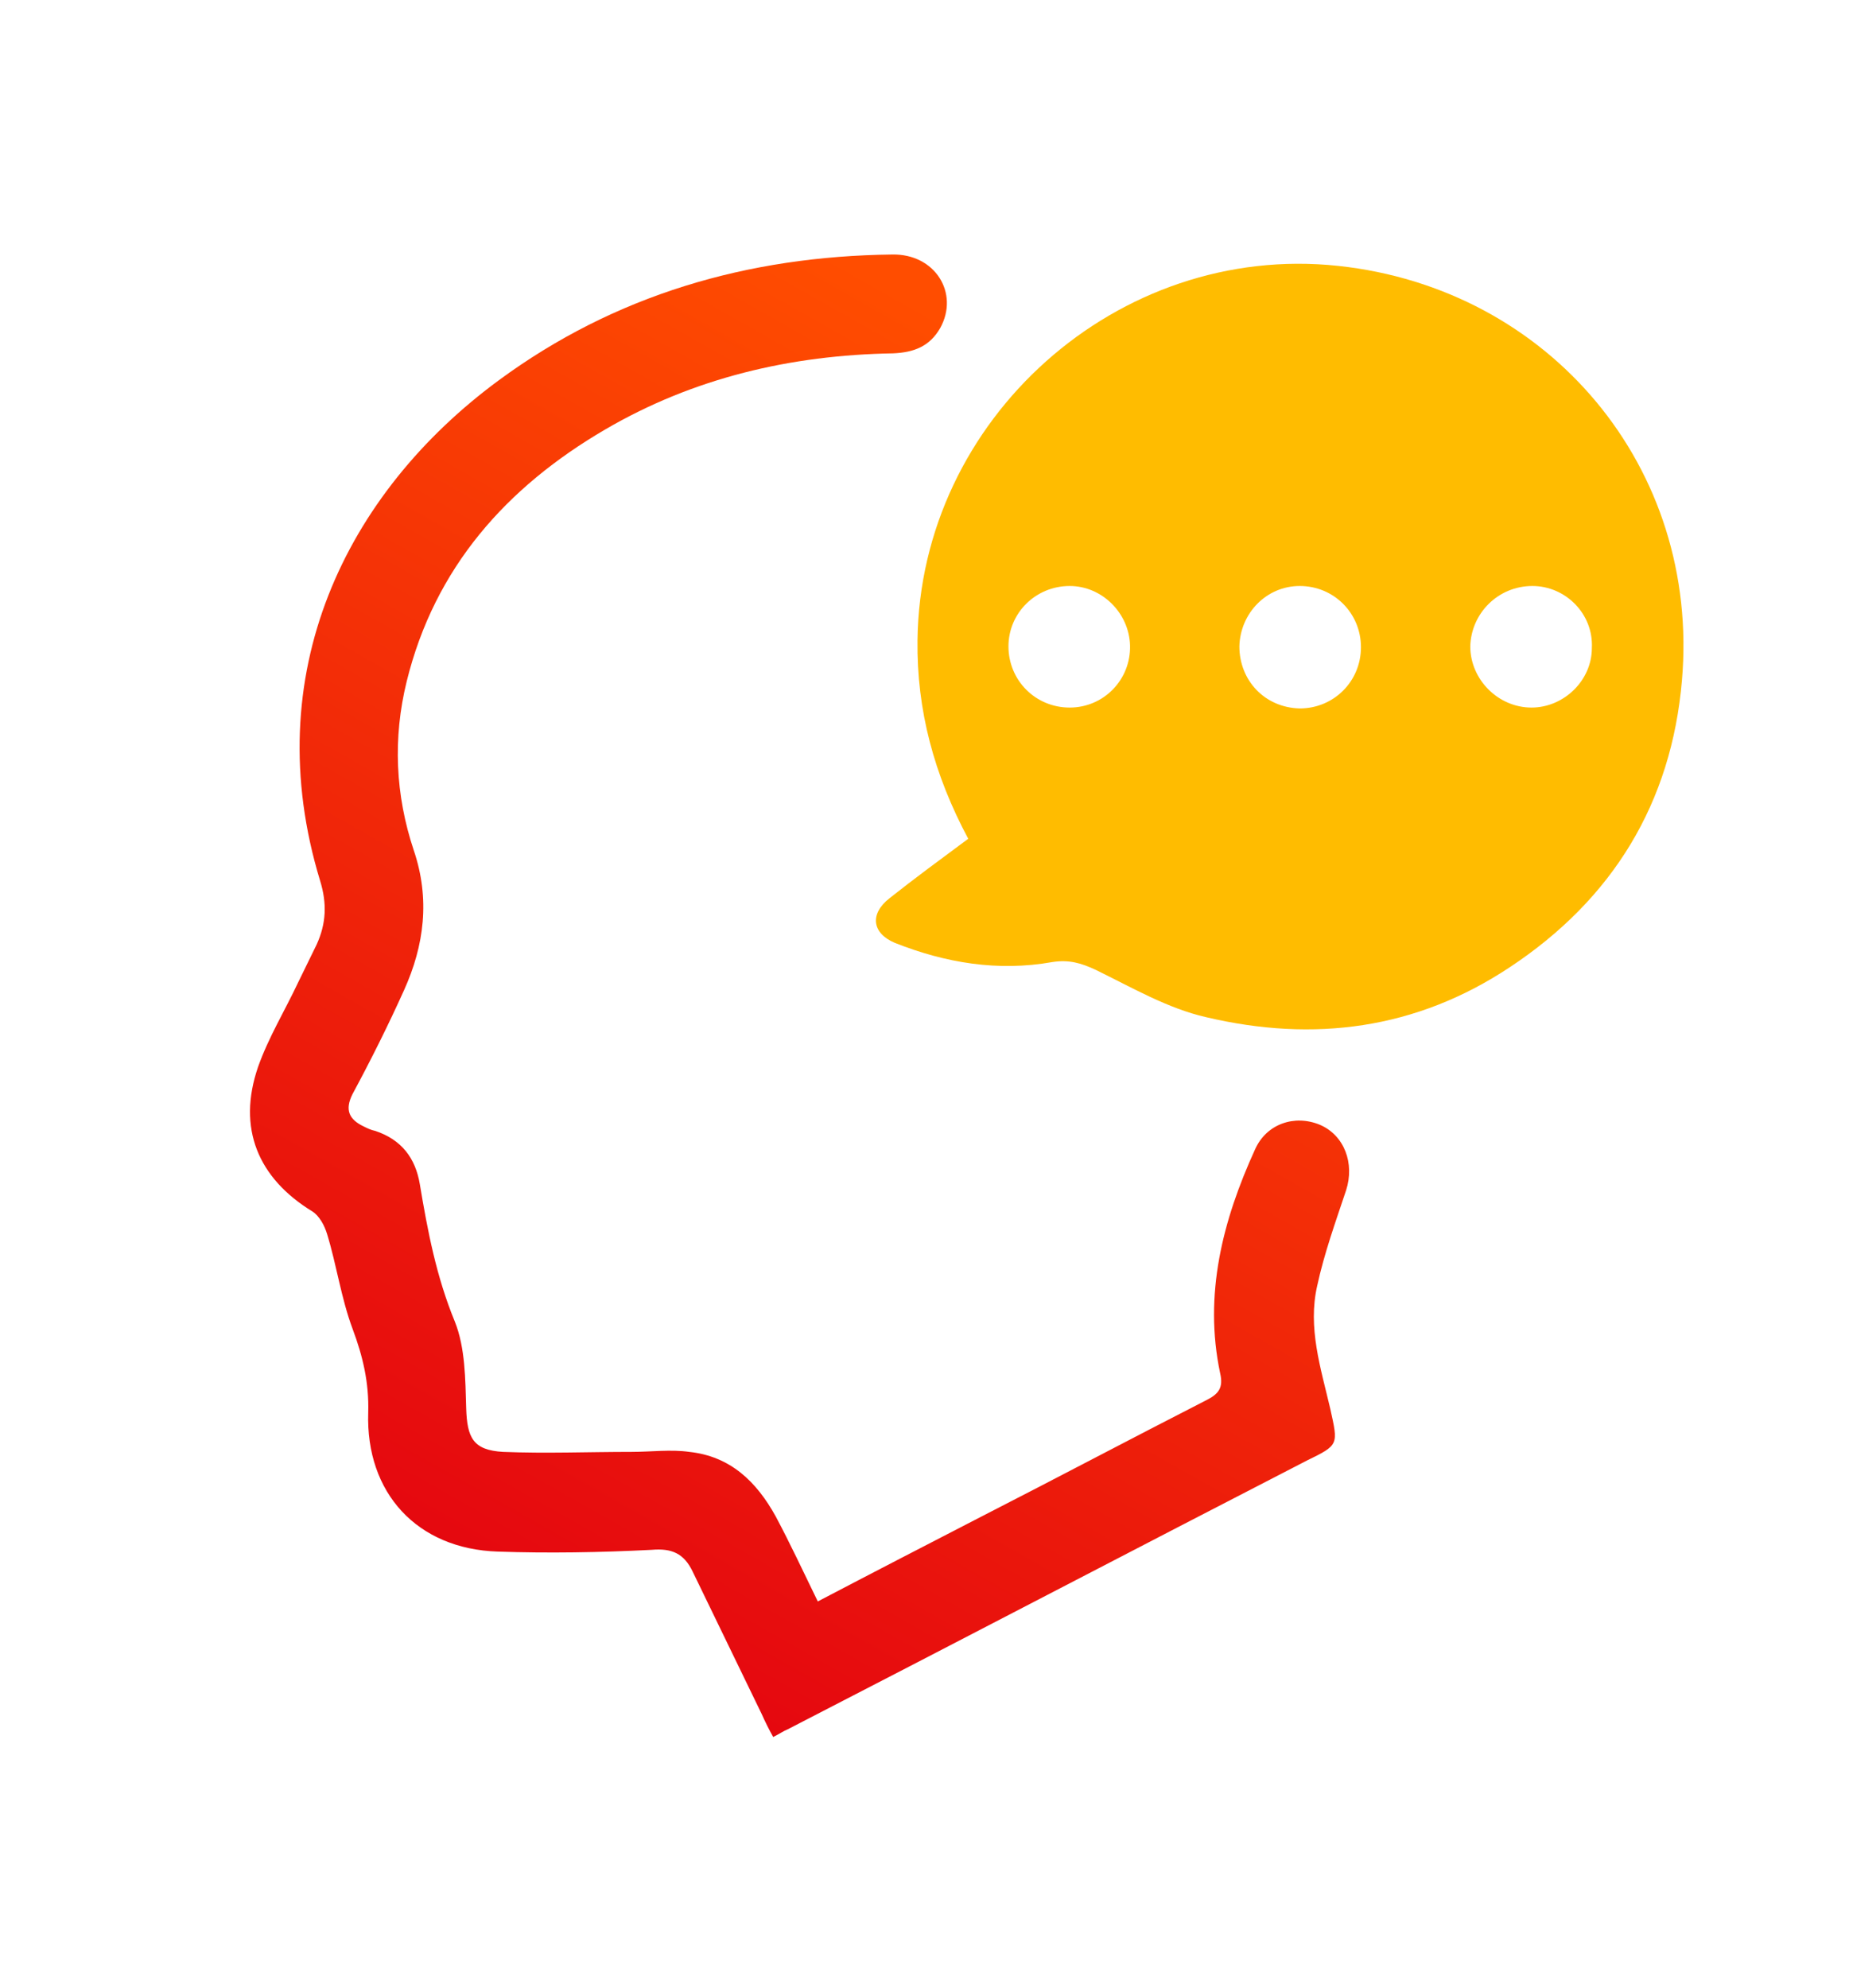
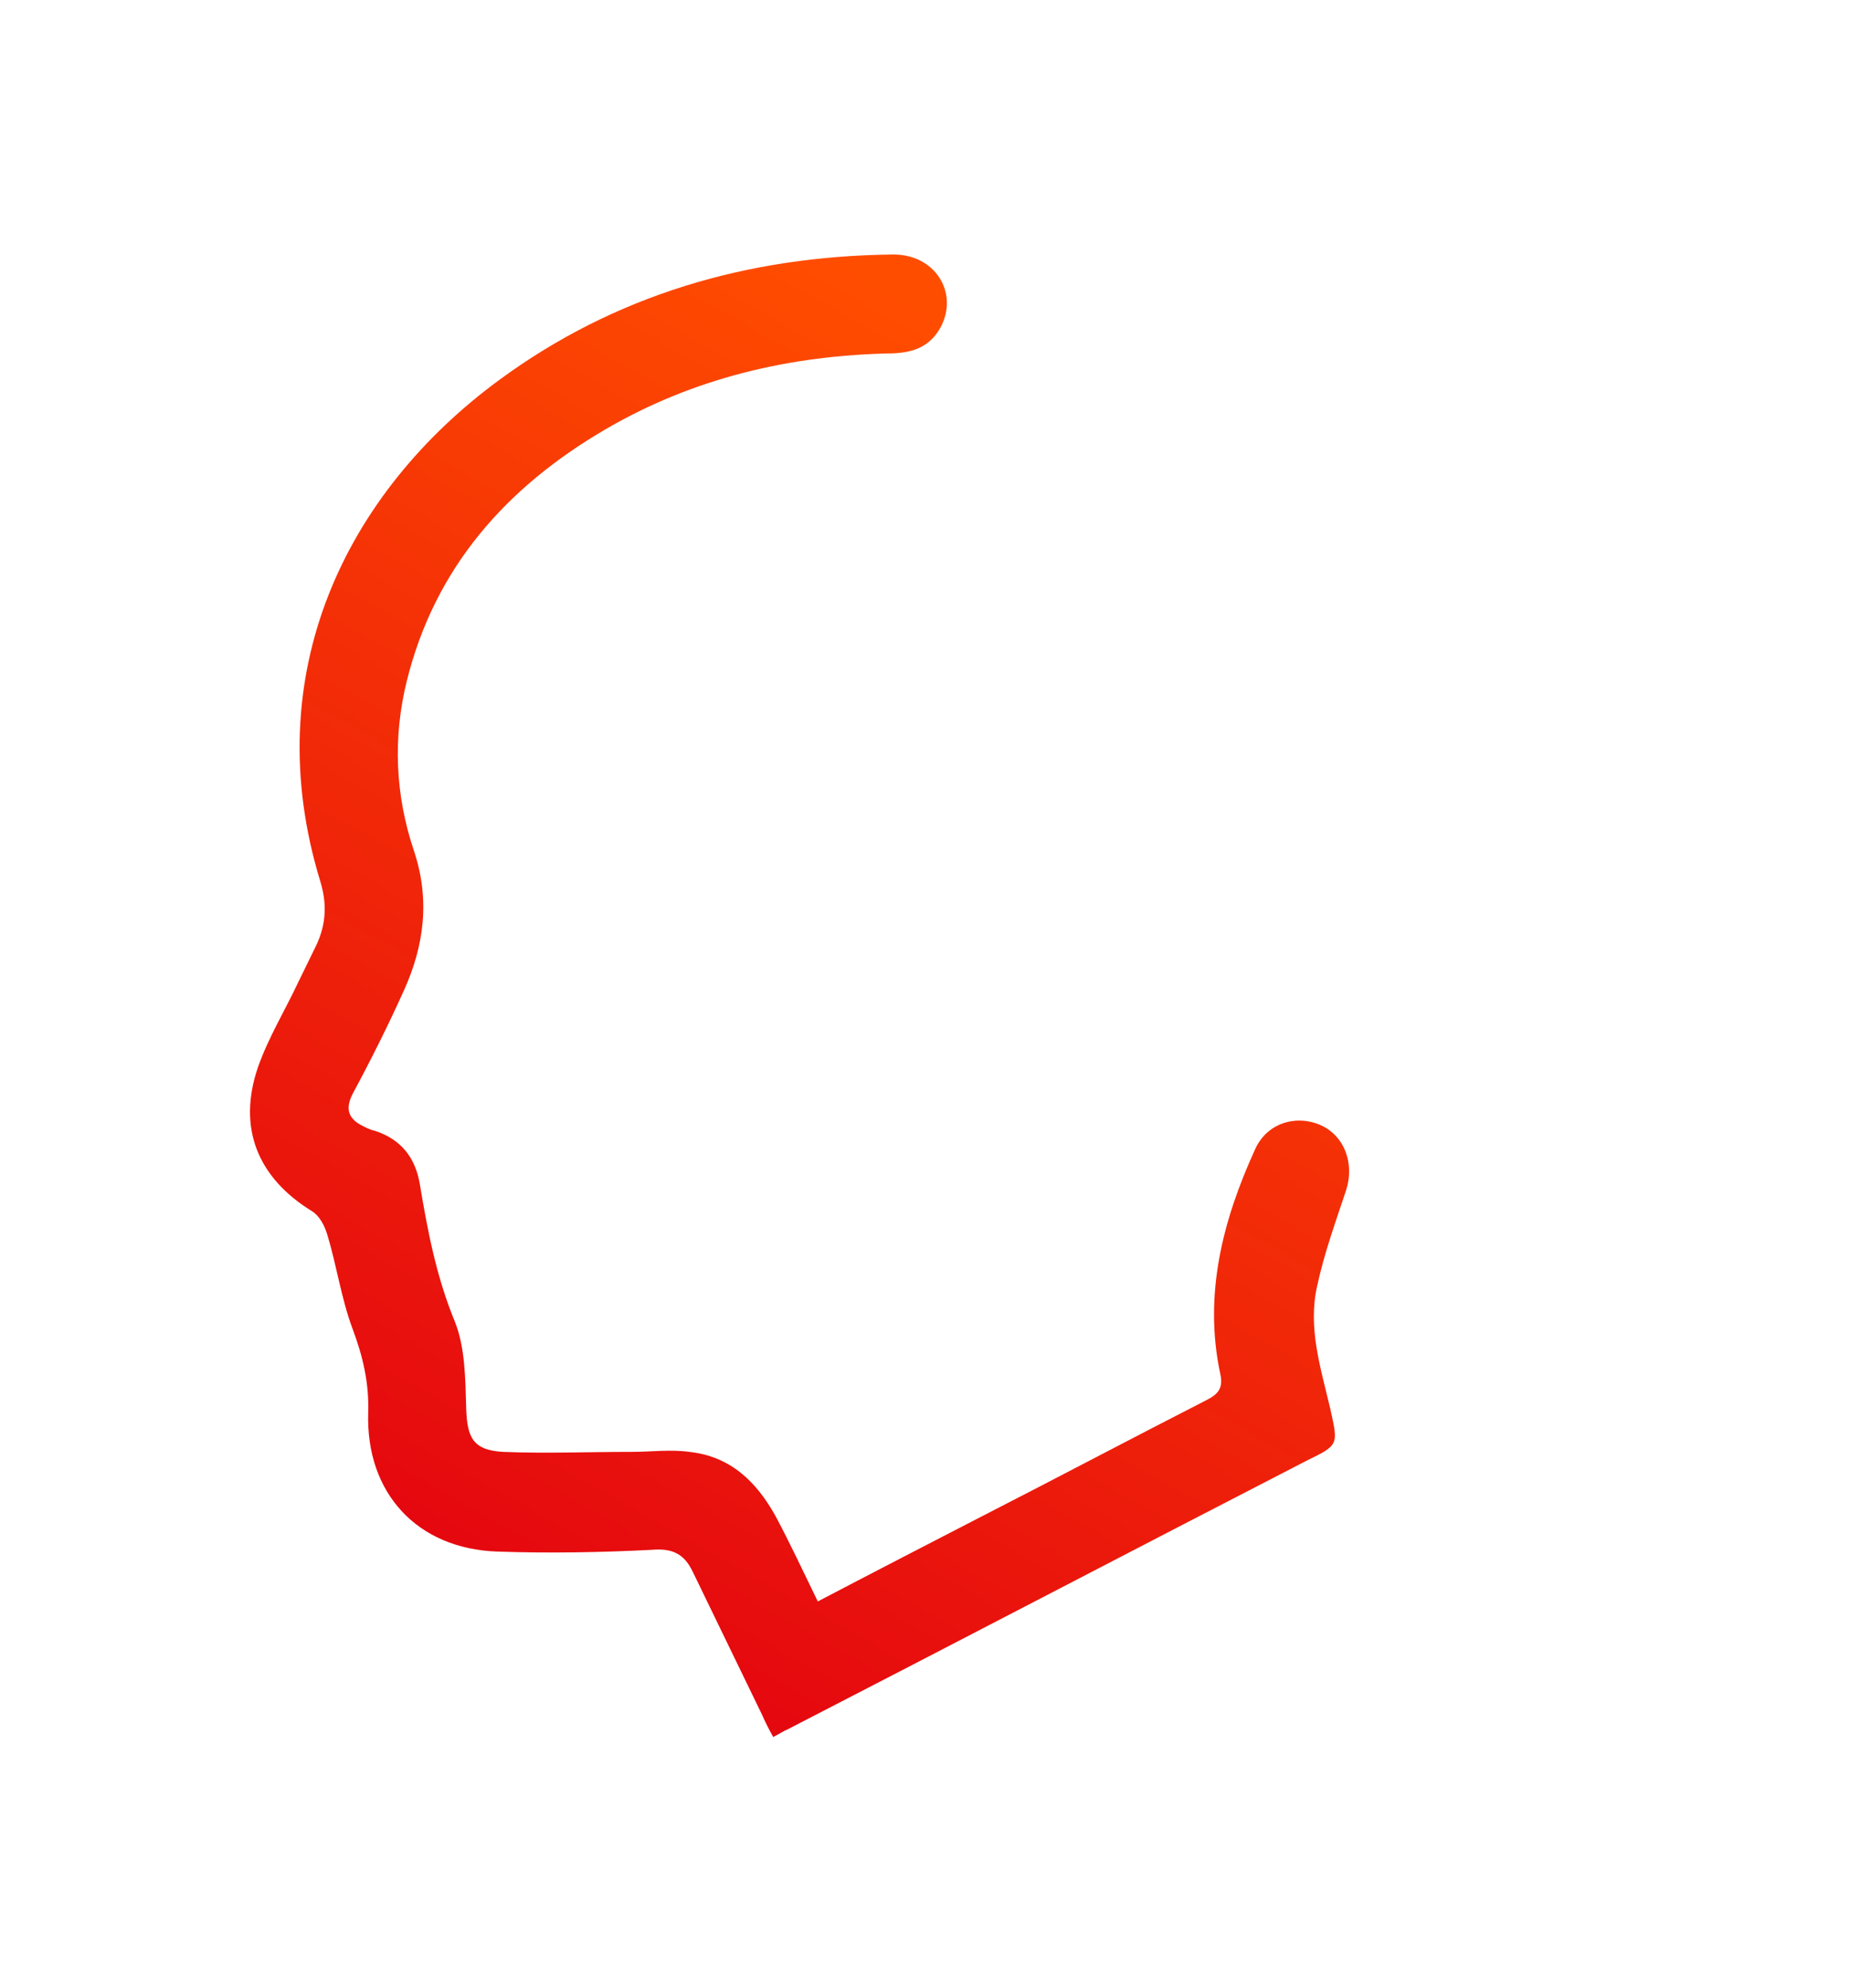
<svg xmlns="http://www.w3.org/2000/svg" version="1.1" id="Layer_1" x="0px" y="0px" viewBox="0 0 211.4 227.3" style="enable-background:new 0 0 211.4 227.3;" xml:space="preserve">
  <style type="text/css">
	.st0{fill:url(#SVGID_1_);}
	.st1{fill:#FFBC00;}
	.st2{fill:url(#SVGID_2_);}
	.st3{fill:url(#SVGID_3_);}
	.st4{fill:url(#SVGID_4_);}
	.st5{fill:url(#SVGID_5_);}
	.st6{fill:url(#SVGID_6_);}
	.st7{fill:url(#SVGID_7_);}
	.st8{fill:url(#SVGID_8_);}
	.st9{fill:url(#SVGID_9_);}
	.st10{fill:url(#SVGID_10_);}
	.st11{fill:url(#SVGID_11_);}
	.st12{fill:url(#SVGID_12_);}
	.st13{fill:url(#SVGID_13_);}
	.st14{fill:url(#SVGID_14_);}
	.st15{fill:url(#SVGID_15_);}
	.st16{fill:url(#SVGID_16_);}
	.st17{fill:url(#SVGID_17_);}
	.st18{fill:url(#SVGID_18_);}
	.st19{fill:url(#SVGID_19_);}
	.st20{fill:url(#SVGID_20_);}
	.st21{fill:url(#SVGID_21_);}
	.st22{fill:url(#SVGID_22_);}
	.st23{fill:url(#SVGID_23_);}
	.st24{fill:url(#SVGID_24_);}
	.st25{fill:url(#SVGID_25_);}
	.st26{fill:url(#SVGID_26_);}
	.st27{fill:url(#SVGID_27_);}
	.st28{fill:url(#SVGID_28_);}
	.st29{fill:url(#SVGID_29_);}
	.st30{fill:url(#SVGID_30_);}
	.st31{fill:#C6151B;}
	.st32{fill:#FF9D00;}
</style>
  <g>
-     <path class="st1" d="M110.7,95.9c-3.9-7.3-5.9-14.7-5.8-22.7c0.3-25.3,22.9-45.5,48.1-42.8c24.2,2.6,41.4,23.1,39.3,47.4   c-1.2,14-7.9,25-19.7,32.8c-10.7,7.1-22.4,8.6-34.7,5.7c-4.4-1-8.5-3.4-12.6-5.4c-1.7-0.8-3.1-1.2-5-0.9c-6.2,1.1-12.2,0.1-18-2.2   c-2.6-1.1-2.9-3.3-0.6-5.1C104.6,100.4,107.6,98.2,110.7,95.9z M122.3,67c-3.9,0-7,3.1-7,6.9c0,3.9,3.1,7,7,7c3.9,0,7-3.2,6.9-7.1   C129.1,70.1,126,67,122.3,67z M155.6,74c0-3.9-3.1-7-7-7c-3.8,0-6.8,3.1-6.9,6.9c0,3.9,2.9,7,6.9,7.1C152.5,81,155.6,77.9,155.6,74   z M175.2,67c-3.9,0-7,3.1-7.1,6.9c0,3.8,3.2,7,7,7c3.7,0,6.9-3.1,6.9-6.8C182.2,70.2,179,67,175.2,67z" />
    <linearGradient id="SVGID_1_" gradientUnits="userSpaceOnUse" x1="49.557" y1="196.224" x2="132.281" y2="49.926">
      <stop offset="2.024560e-07" style="stop-color:#E20011" />
      <stop offset="1" style="stop-color:#FF4D00" />
    </linearGradient>
    <path class="st0" d="M93.5,183.1c6.3-3.3,12.5-6.5,18.7-9.7c8.6-4.4,17.1-8.9,25.7-13.3c1.4-0.7,2-1.4,1.6-3.1   c-1.9-9,0.3-17.5,4-25.6c1.3-2.9,4.5-4,7.4-2.8c2.8,1.2,4,4.4,3,7.5c-1.2,3.6-2.5,7.2-3.3,10.9c-1.1,4.8,0.4,9.4,1.5,14.1   c0.9,4.1,1,4.1-2.7,5.9c-19.8,10.2-39.5,20.5-59.3,30.7c-0.5,0.2-0.9,0.5-1.7,0.9c-0.5-0.9-0.9-1.7-1.3-2.6   c-2.6-5.4-5.3-10.9-7.9-16.3c-1-2.1-2.4-2.7-4.7-2.5c-5.9,0.3-11.8,0.4-17.6,0.2c-9.2-0.3-15.1-6.7-14.8-15.9   c0.1-3.4-0.6-6.4-1.8-9.6c-1.3-3.5-1.8-7.2-2.9-10.8c-0.3-1-0.9-2.1-1.7-2.6c-6.2-3.8-8.6-9.5-6.2-16.5c1.2-3.4,3.1-6.5,4.6-9.7   c0.7-1.4,1.4-2.9,2.1-4.3c1.1-2.4,1.2-4.7,0.4-7.3C29.4,77.1,39.5,56.4,57,43.5c13.3-9.8,28.5-14.2,45-14.4   c4.9-0.1,7.7,4.4,5.5,8.4c-1.2,2.1-3,2.8-5.4,2.9c-11.7,0.2-22.8,2.8-32.9,8.7c-11.3,6.6-19.5,15.8-22.7,28.8   c-1.6,6.5-1.3,13,0.8,19.3c1.9,5.6,1.2,10.9-1.1,16c-1.8,4-3.8,8-5.9,11.9c-0.9,1.8-0.4,2.9,1.3,3.7c0.4,0.2,0.8,0.4,1.3,0.5   c3,1,4.6,3.1,5.1,6.1c0.9,5.4,1.9,10.6,4,15.7c1.2,3,1.2,6.6,1.3,9.9c0.1,3.4,0.8,4.8,4.2,5c4.9,0.2,9.8,0,14.7,0   c2.2,0,4.5-0.3,6.6,0c4.7,0.5,7.7,3.4,9.9,7.4C90.3,176.4,91.8,179.6,93.5,183.1z" />
  </g>
</svg>